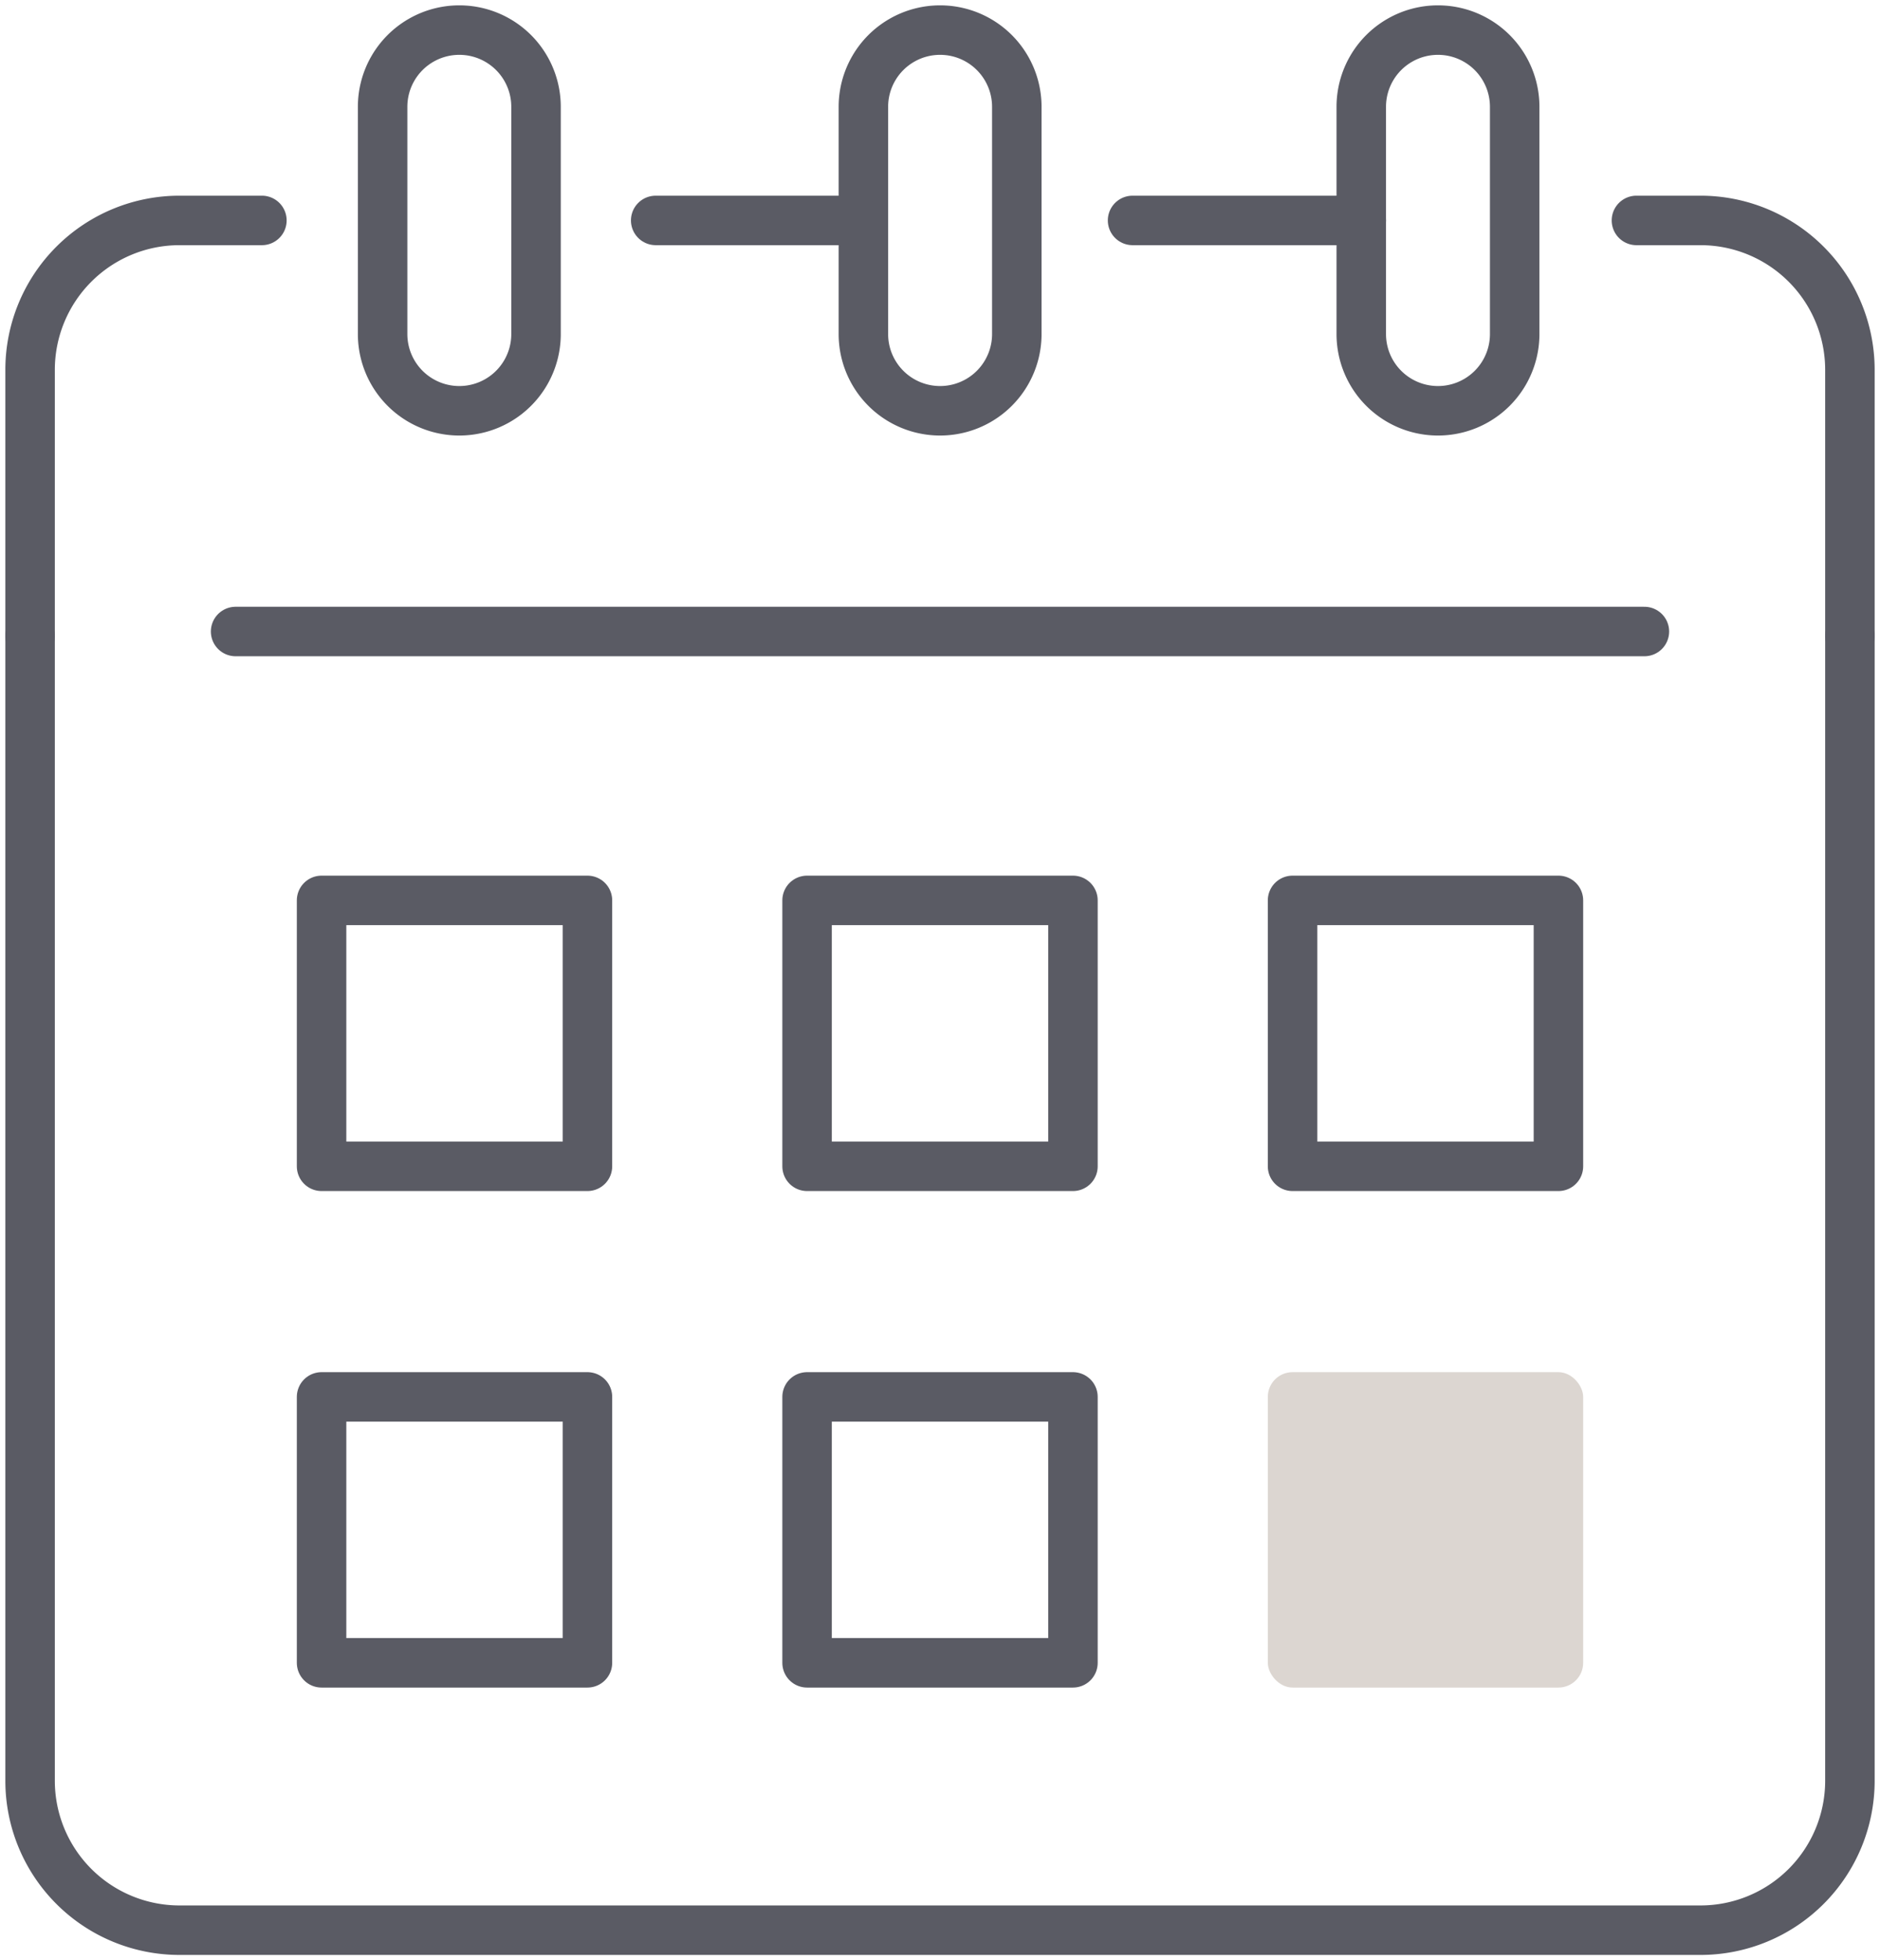
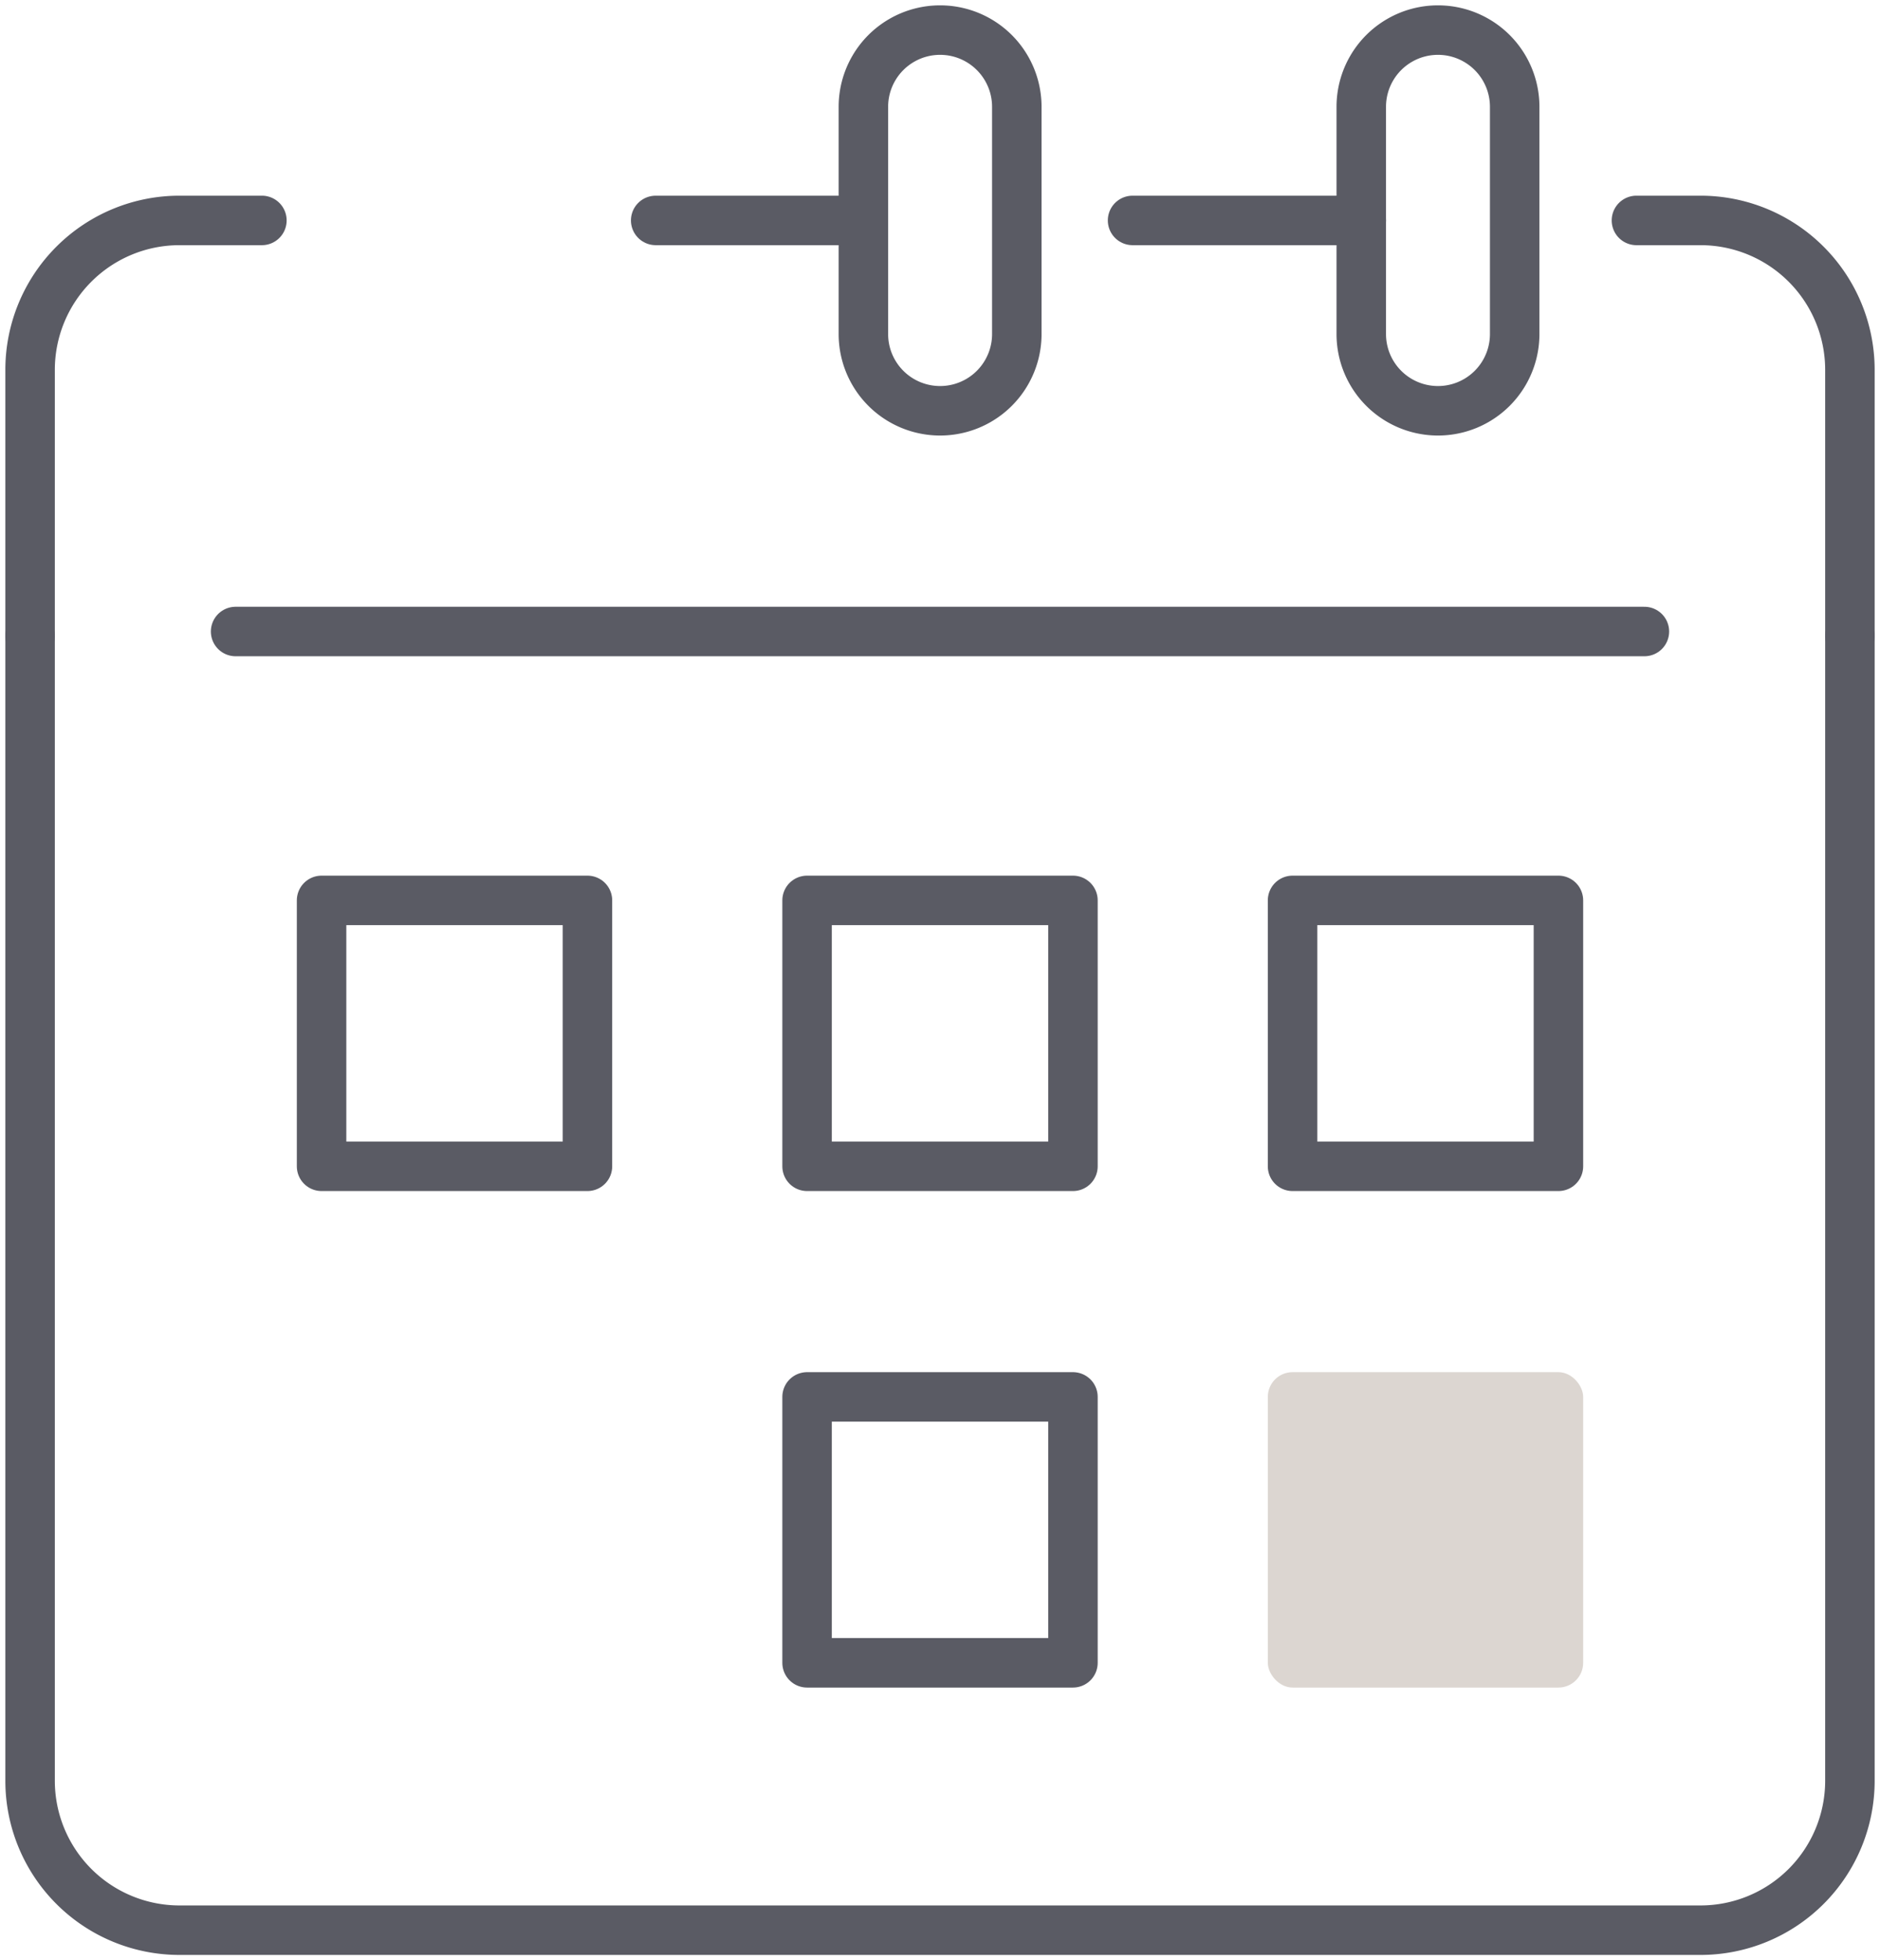
<svg xmlns="http://www.w3.org/2000/svg" id="Gruppe_143" data-name="Gruppe 143" width="75.978" height="79.209" viewBox="0 0 75.978 79.209">
  <defs>
    <clipPath id="clip-path">
      <rect id="Rechteck_774" data-name="Rechteck 774" width="75.978" height="79.209" fill="none" stroke="#5a5b64" stroke-width="2" />
    </clipPath>
  </defs>
  <g id="Gruppe_142" data-name="Gruppe 142" clip-path="url(#clip-path)">
    <path id="Pfad_414" data-name="Pfad 414" d="M276.841,52.91V42.164a6.039,6.039,0,0,0-6.039-6.039h-2.588" transform="translate(-202.079 -27.218)" fill="none" stroke="#5a5b64" stroke-linecap="round" stroke-linejoin="round" stroke-width="2" />
    <path id="Pfad_415" data-name="Pfad 415" d="M14.3,36.125H10.971a6.039,6.039,0,0,0-6.039,6.039V52.91" transform="translate(-3.716 -27.218)" fill="none" stroke="#5a5b64" stroke-linecap="round" stroke-linejoin="round" stroke-width="2" />
    <path id="Pfad_416" data-name="Pfad 416" d="M4.932,104.2v46.261a6.039,6.039,0,0,0,6.039,6.039H72.439a6.039,6.039,0,0,0,6.039-6.039V104.2" transform="translate(-3.716 -78.505)" fill="none" stroke="#5a5b64" stroke-linecap="round" stroke-linejoin="round" stroke-width="2" />
    <line id="Linie_1" data-name="Linie 1" x1="56.934" transform="translate(9.522 25.518)" fill="none" stroke="#5a5b64" stroke-linecap="round" stroke-linejoin="round" stroke-width="2" />
    <path id="Pfad_417" data-name="Pfad 417" d="M141.5,17.214V8.031a3.1,3.1,0,1,1,6.2,0v9.183a3.1,3.1,0,0,1-6.2,0Z" transform="translate(-106.607 -3.715)" fill="none" stroke="#5a5b64" stroke-linecap="round" stroke-linejoin="round" stroke-width="2" />
-     <path id="Pfad_418" data-name="Pfad 418" d="M62.7,17.214V8.031a3.1,3.1,0,1,1,6.2,0v9.183a3.1,3.1,0,1,1-6.2,0Z" transform="translate(-47.237 -3.715)" fill="none" stroke="#5a5b64" stroke-linecap="round" stroke-linejoin="round" stroke-width="2" />
    <path id="Pfad_419" data-name="Pfad 419" d="M223.114,17.214V8.031a3.1,3.1,0,1,1,6.2,0v9.183a3.1,3.1,0,0,1-6.2,0Z" transform="translate(-168.1 -3.715)" fill="none" stroke="#5a5b64" stroke-linecap="round" stroke-linejoin="round" stroke-width="2" />
    <rect id="Rechteck_768" data-name="Rechteck 768" width="10.745" height="10.745" transform="translate(12.996 36.383)" fill="none" stroke="#5a5b64" stroke-linecap="round" stroke-linejoin="round" stroke-width="2" />
-     <rect id="Rechteck_769" data-name="Rechteck 769" width="10.745" height="10.745" transform="translate(12.996 56.446)" fill="none" stroke="#5a5b64" stroke-linecap="round" stroke-linejoin="round" stroke-width="2" />
    <rect id="Rechteck_770" data-name="Rechteck 770" width="10.745" height="10.745" transform="translate(32.617 36.383)" fill="none" stroke="#5a5b64" stroke-linecap="round" stroke-linejoin="round" stroke-width="2" />
    <rect id="Rechteck_771" data-name="Rechteck 771" width="10.745" height="10.745" transform="translate(32.617 56.446)" fill="none" stroke="#5a5b64" stroke-linecap="round" stroke-linejoin="round" stroke-width="2" />
    <rect id="Rechteck_772" data-name="Rechteck 772" width="10.745" height="10.745" transform="translate(52.237 36.383)" fill="none" stroke="#5a5b64" stroke-linecap="round" stroke-linejoin="round" stroke-width="2" />
    <rect id="Rechteck_773" data-name="Rechteck 773" width="12.745" height="12.745" rx="1" transform="translate(51.237 55.446)" fill="#dcd6d1" />
    <line id="Linie_2" data-name="Linie 2" x2="8.051" transform="translate(26.499 8.907)" fill="none" stroke="#5a5b64" stroke-linecap="round" stroke-linejoin="round" stroke-width="2" />
    <line id="Linie_3" data-name="Linie 3" x2="9.243" transform="translate(45.771 8.907)" fill="none" stroke="#5a5b64" stroke-linecap="round" stroke-linejoin="round" stroke-width="2" />
  </g>
</svg>